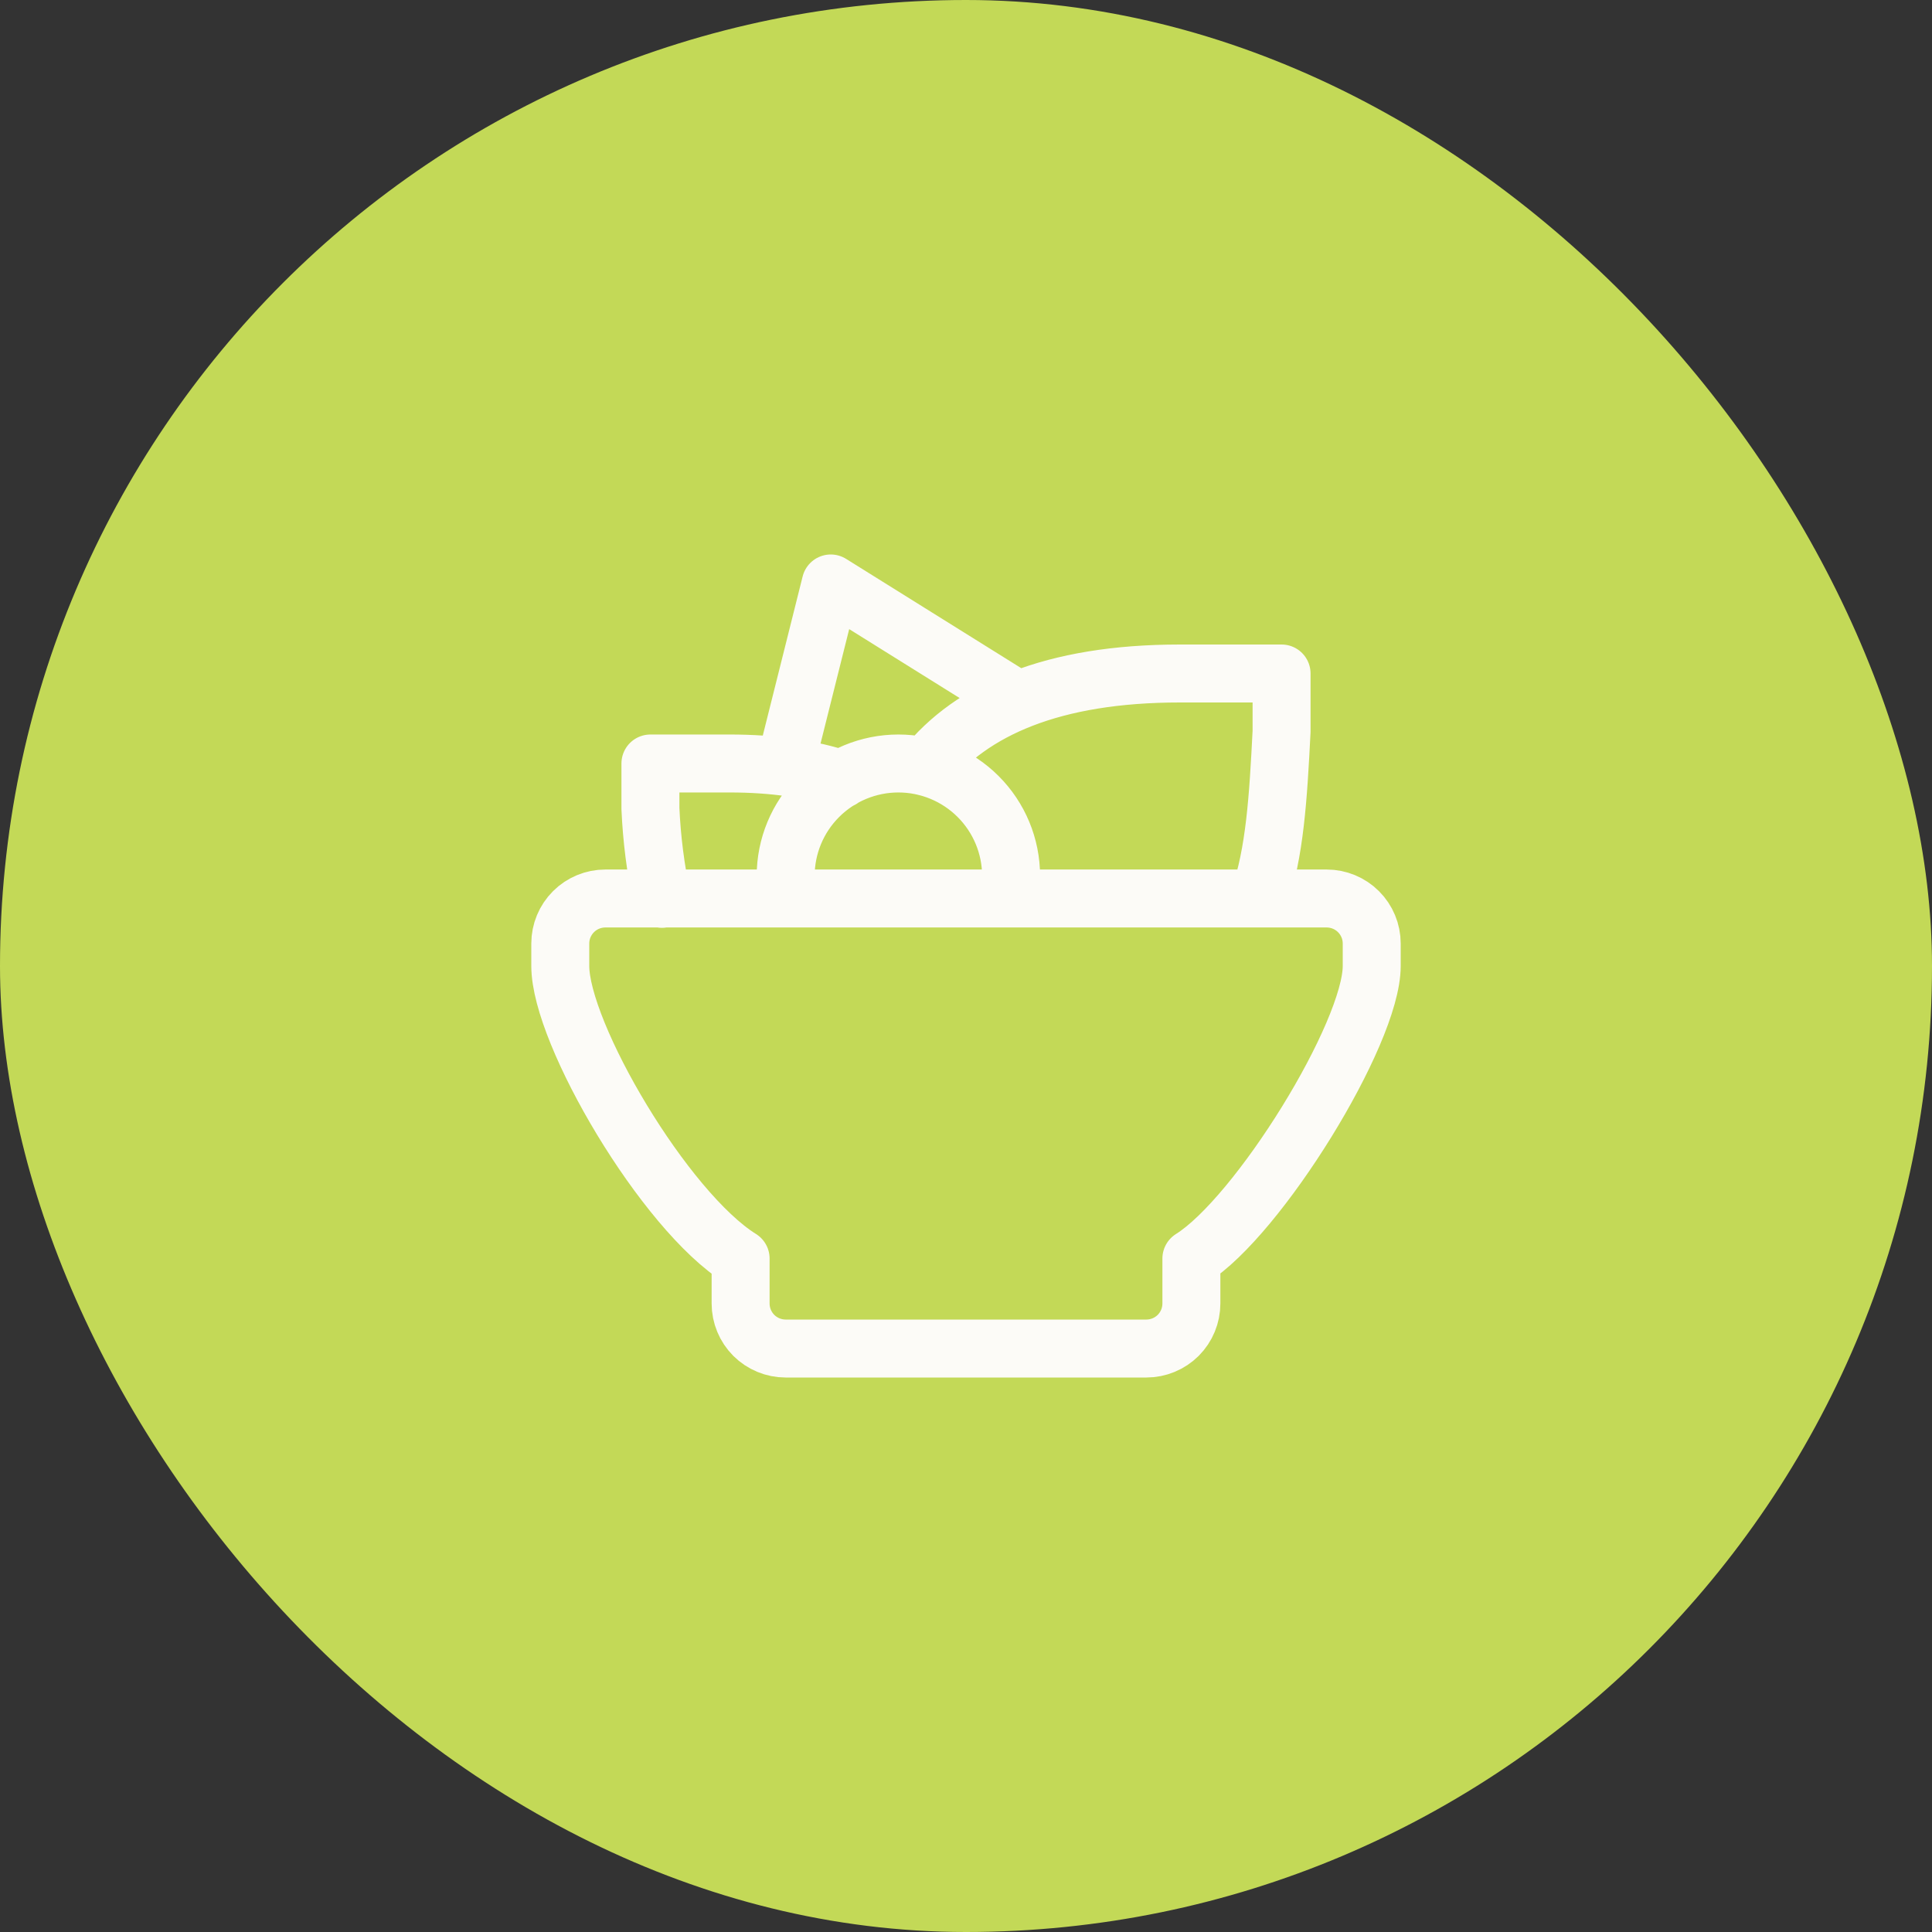
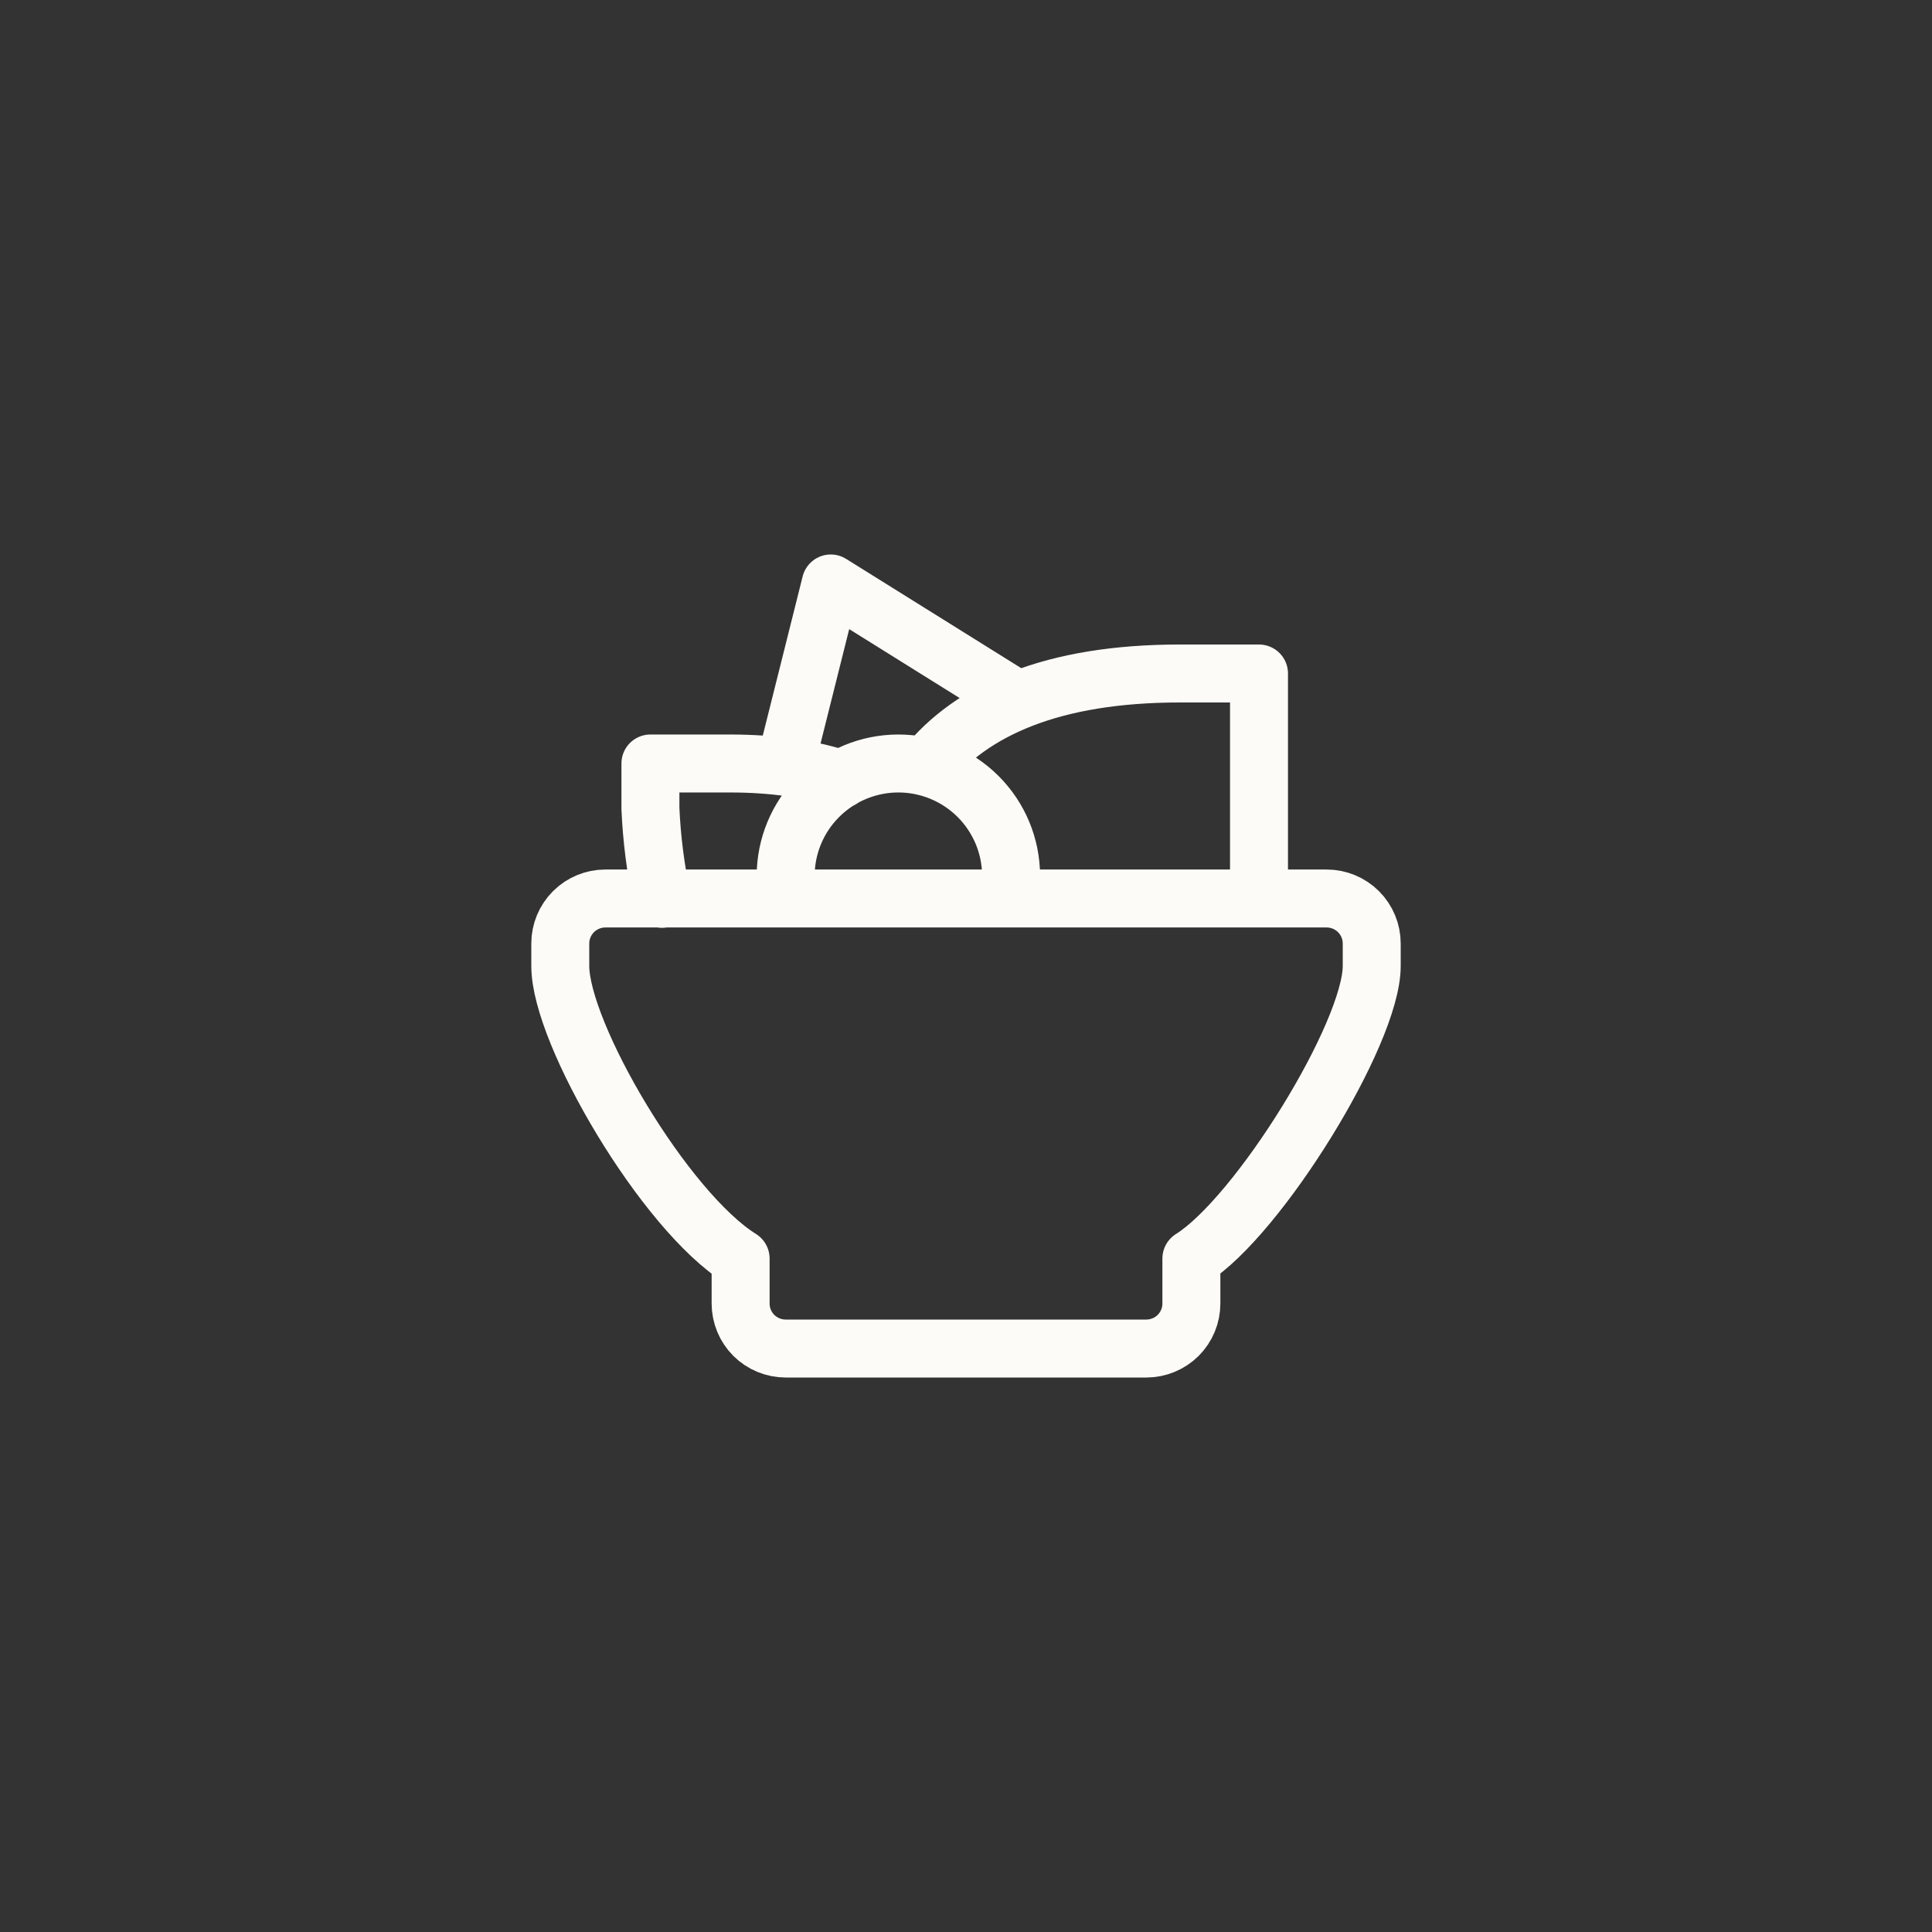
<svg xmlns="http://www.w3.org/2000/svg" width="50" height="50" viewBox="0 0 50 50" fill="none">
  <rect x="0" y="0" width="50" height="50" fill="#333333" stroke="none" />
-   <rect width="50" height="50" rx="25" fill="#C3D957" />
-   <path d="M32.583 23.253C32.993 22.069 33.08 20.649 33.167 18.927V17.43H30.535C27.233 17.43 25.149 18.366 23.955 19.847M17.131 23.262C16.967 22.492 16.867 21.71 16.833 20.924V19.759H18.881C20.024 19.759 20.982 19.903 21.773 20.167M20.333 19.759L21.5 15.1L26.167 18.012M26.167 23.253V22.671C26.167 21.898 25.859 21.158 25.312 20.612C24.765 20.066 24.023 19.759 23.25 19.759C22.477 19.759 21.735 20.066 21.188 20.612C20.641 21.158 20.333 21.898 20.333 22.671V23.253M15.667 23.253H34.333C34.643 23.253 34.94 23.376 35.158 23.594C35.377 23.813 35.5 24.109 35.5 24.418V25C35.5 26.747 32.563 31.491 30.833 32.571V33.735C30.833 34.044 30.71 34.34 30.492 34.559C30.273 34.777 29.976 34.9 29.667 34.9H20.333C20.024 34.9 19.727 34.777 19.508 34.559C19.29 34.34 19.167 34.044 19.167 33.735V32.571C17.198 31.343 14.5 26.747 14.5 25V24.418C14.5 24.109 14.623 23.813 14.842 23.594C15.06 23.376 15.357 23.253 15.667 23.253Z" stroke="#FCFBF7" stroke-width="1.5" stroke-linecap="round" stroke-linejoin="round" />
+   <path d="M32.583 23.253V17.43H30.535C27.233 17.43 25.149 18.366 23.955 19.847M17.131 23.262C16.967 22.492 16.867 21.71 16.833 20.924V19.759H18.881C20.024 19.759 20.982 19.903 21.773 20.167M20.333 19.759L21.5 15.1L26.167 18.012M26.167 23.253V22.671C26.167 21.898 25.859 21.158 25.312 20.612C24.765 20.066 24.023 19.759 23.25 19.759C22.477 19.759 21.735 20.066 21.188 20.612C20.641 21.158 20.333 21.898 20.333 22.671V23.253M15.667 23.253H34.333C34.643 23.253 34.94 23.376 35.158 23.594C35.377 23.813 35.5 24.109 35.5 24.418V25C35.5 26.747 32.563 31.491 30.833 32.571V33.735C30.833 34.044 30.71 34.34 30.492 34.559C30.273 34.777 29.976 34.9 29.667 34.9H20.333C20.024 34.9 19.727 34.777 19.508 34.559C19.29 34.34 19.167 34.044 19.167 33.735V32.571C17.198 31.343 14.5 26.747 14.5 25V24.418C14.5 24.109 14.623 23.813 14.842 23.594C15.06 23.376 15.357 23.253 15.667 23.253Z" stroke="#FCFBF7" stroke-width="1.5" stroke-linecap="round" stroke-linejoin="round" />
</svg>